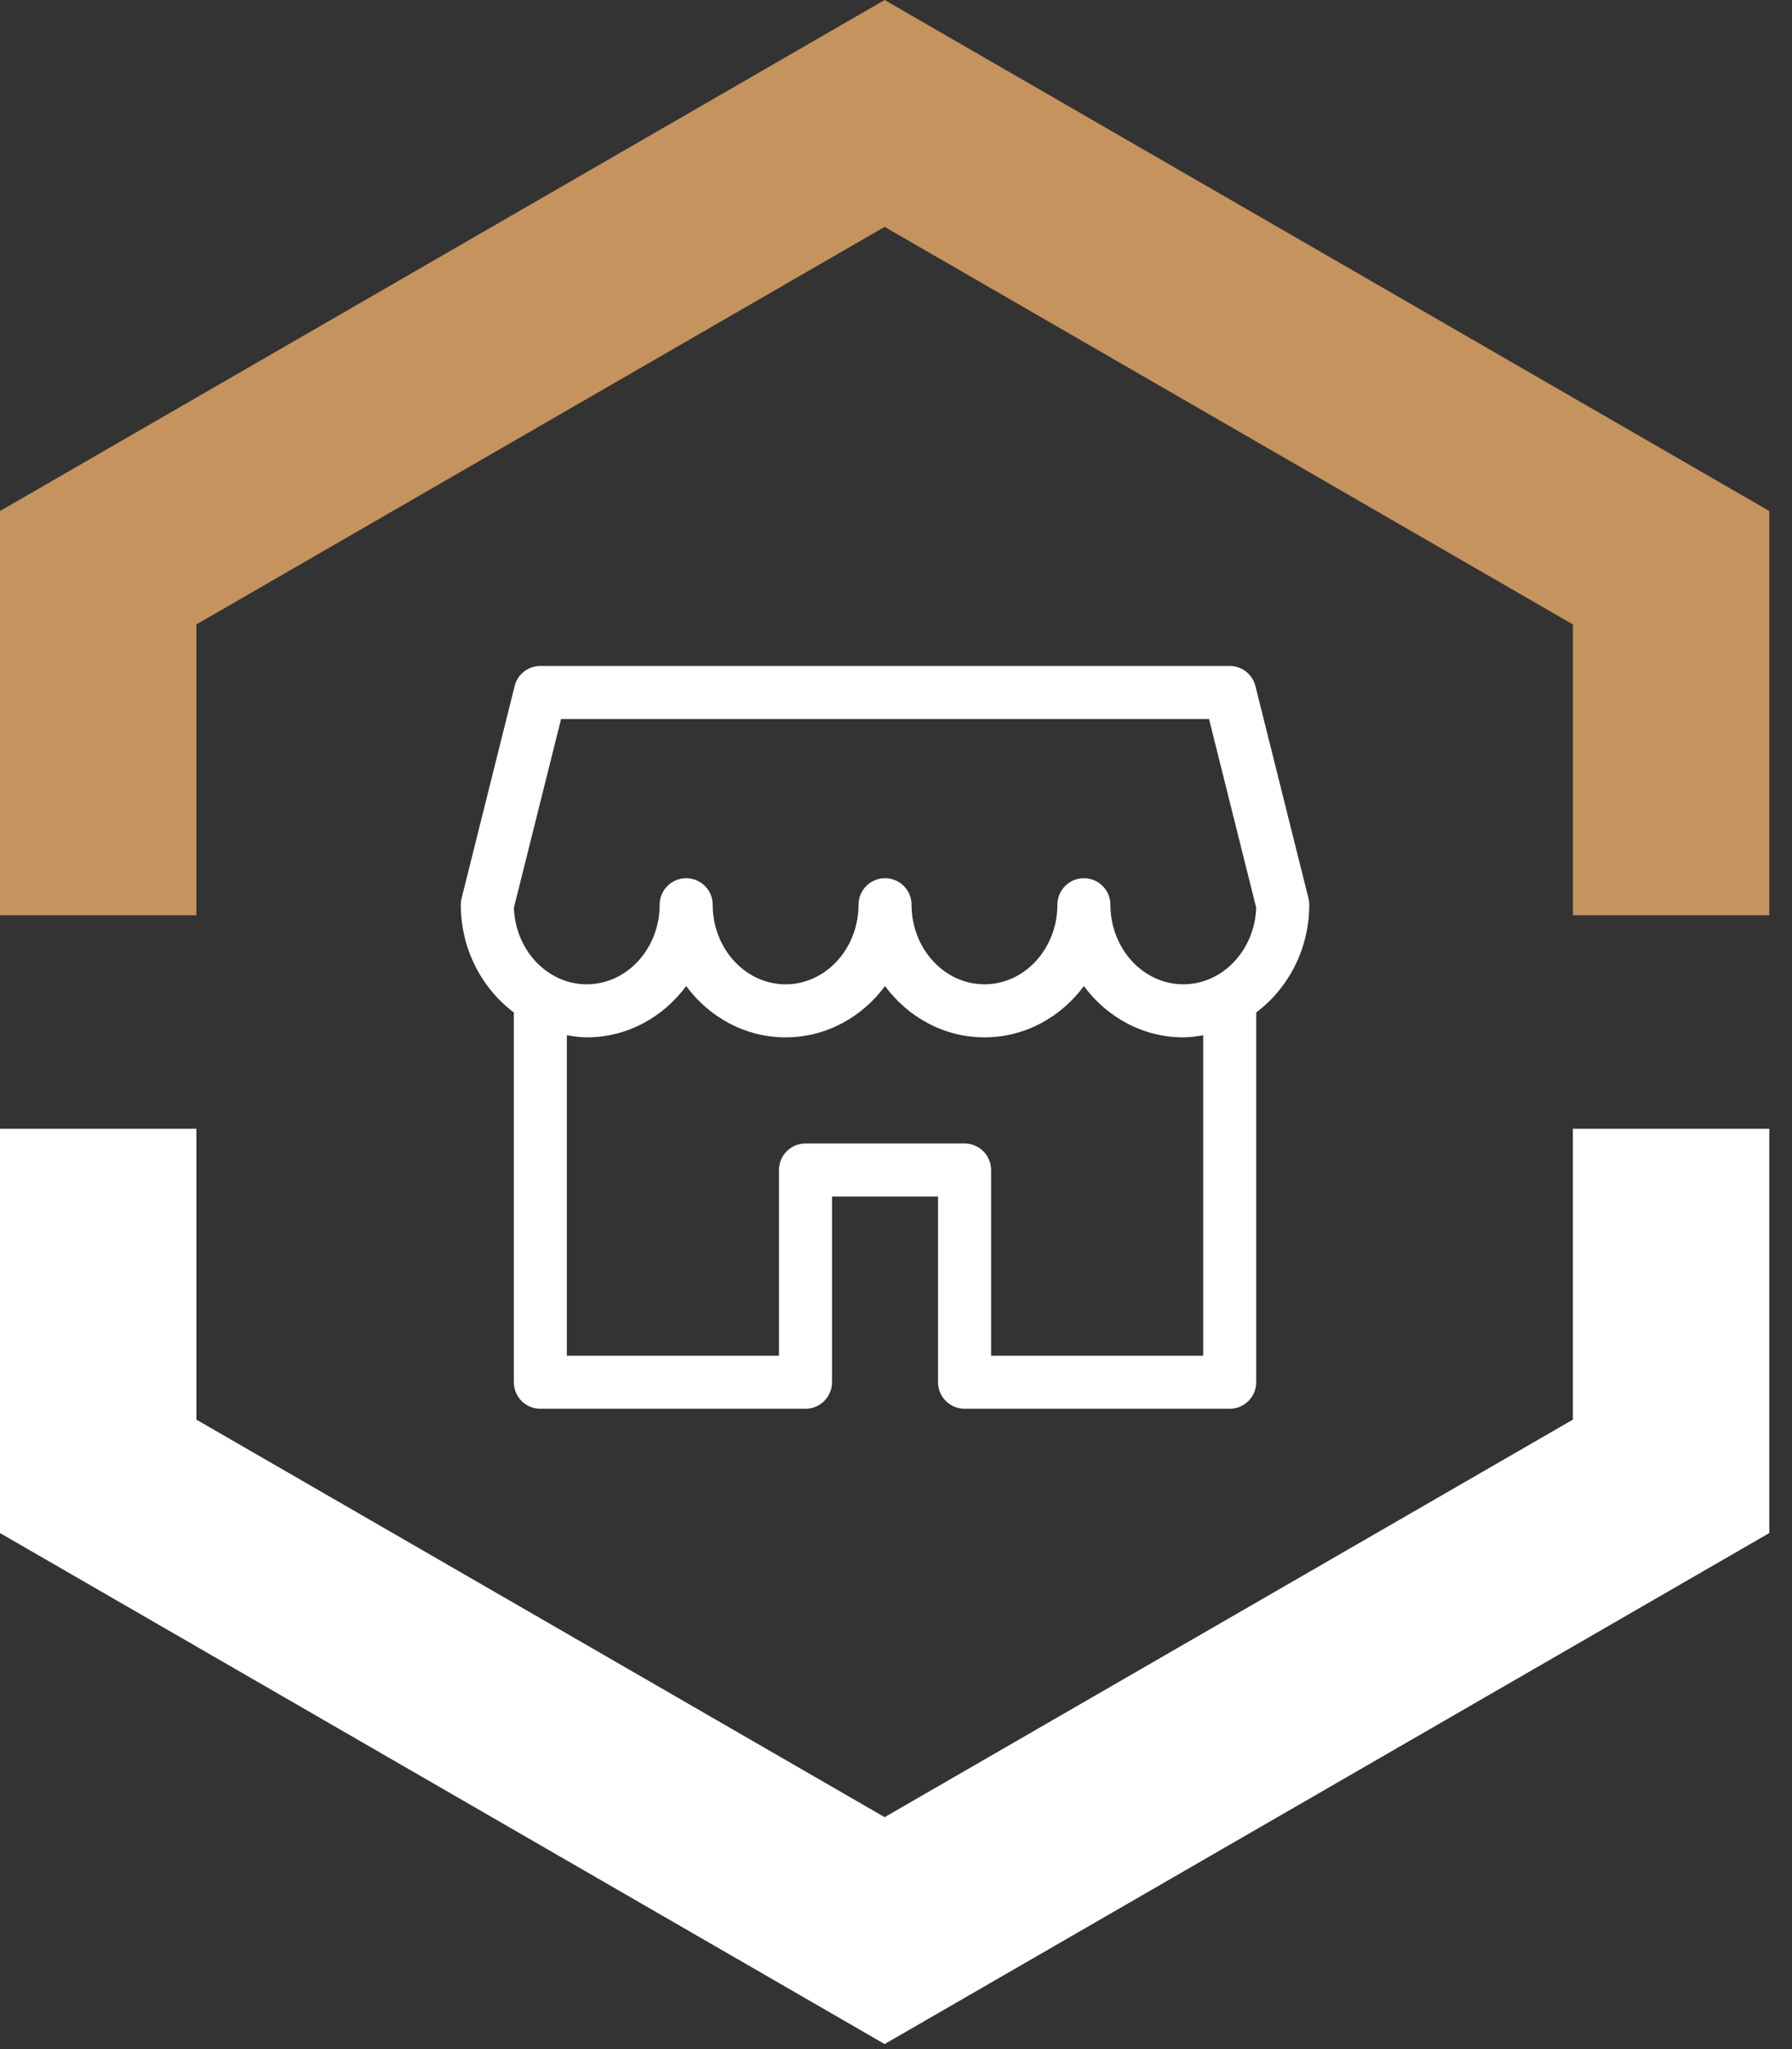
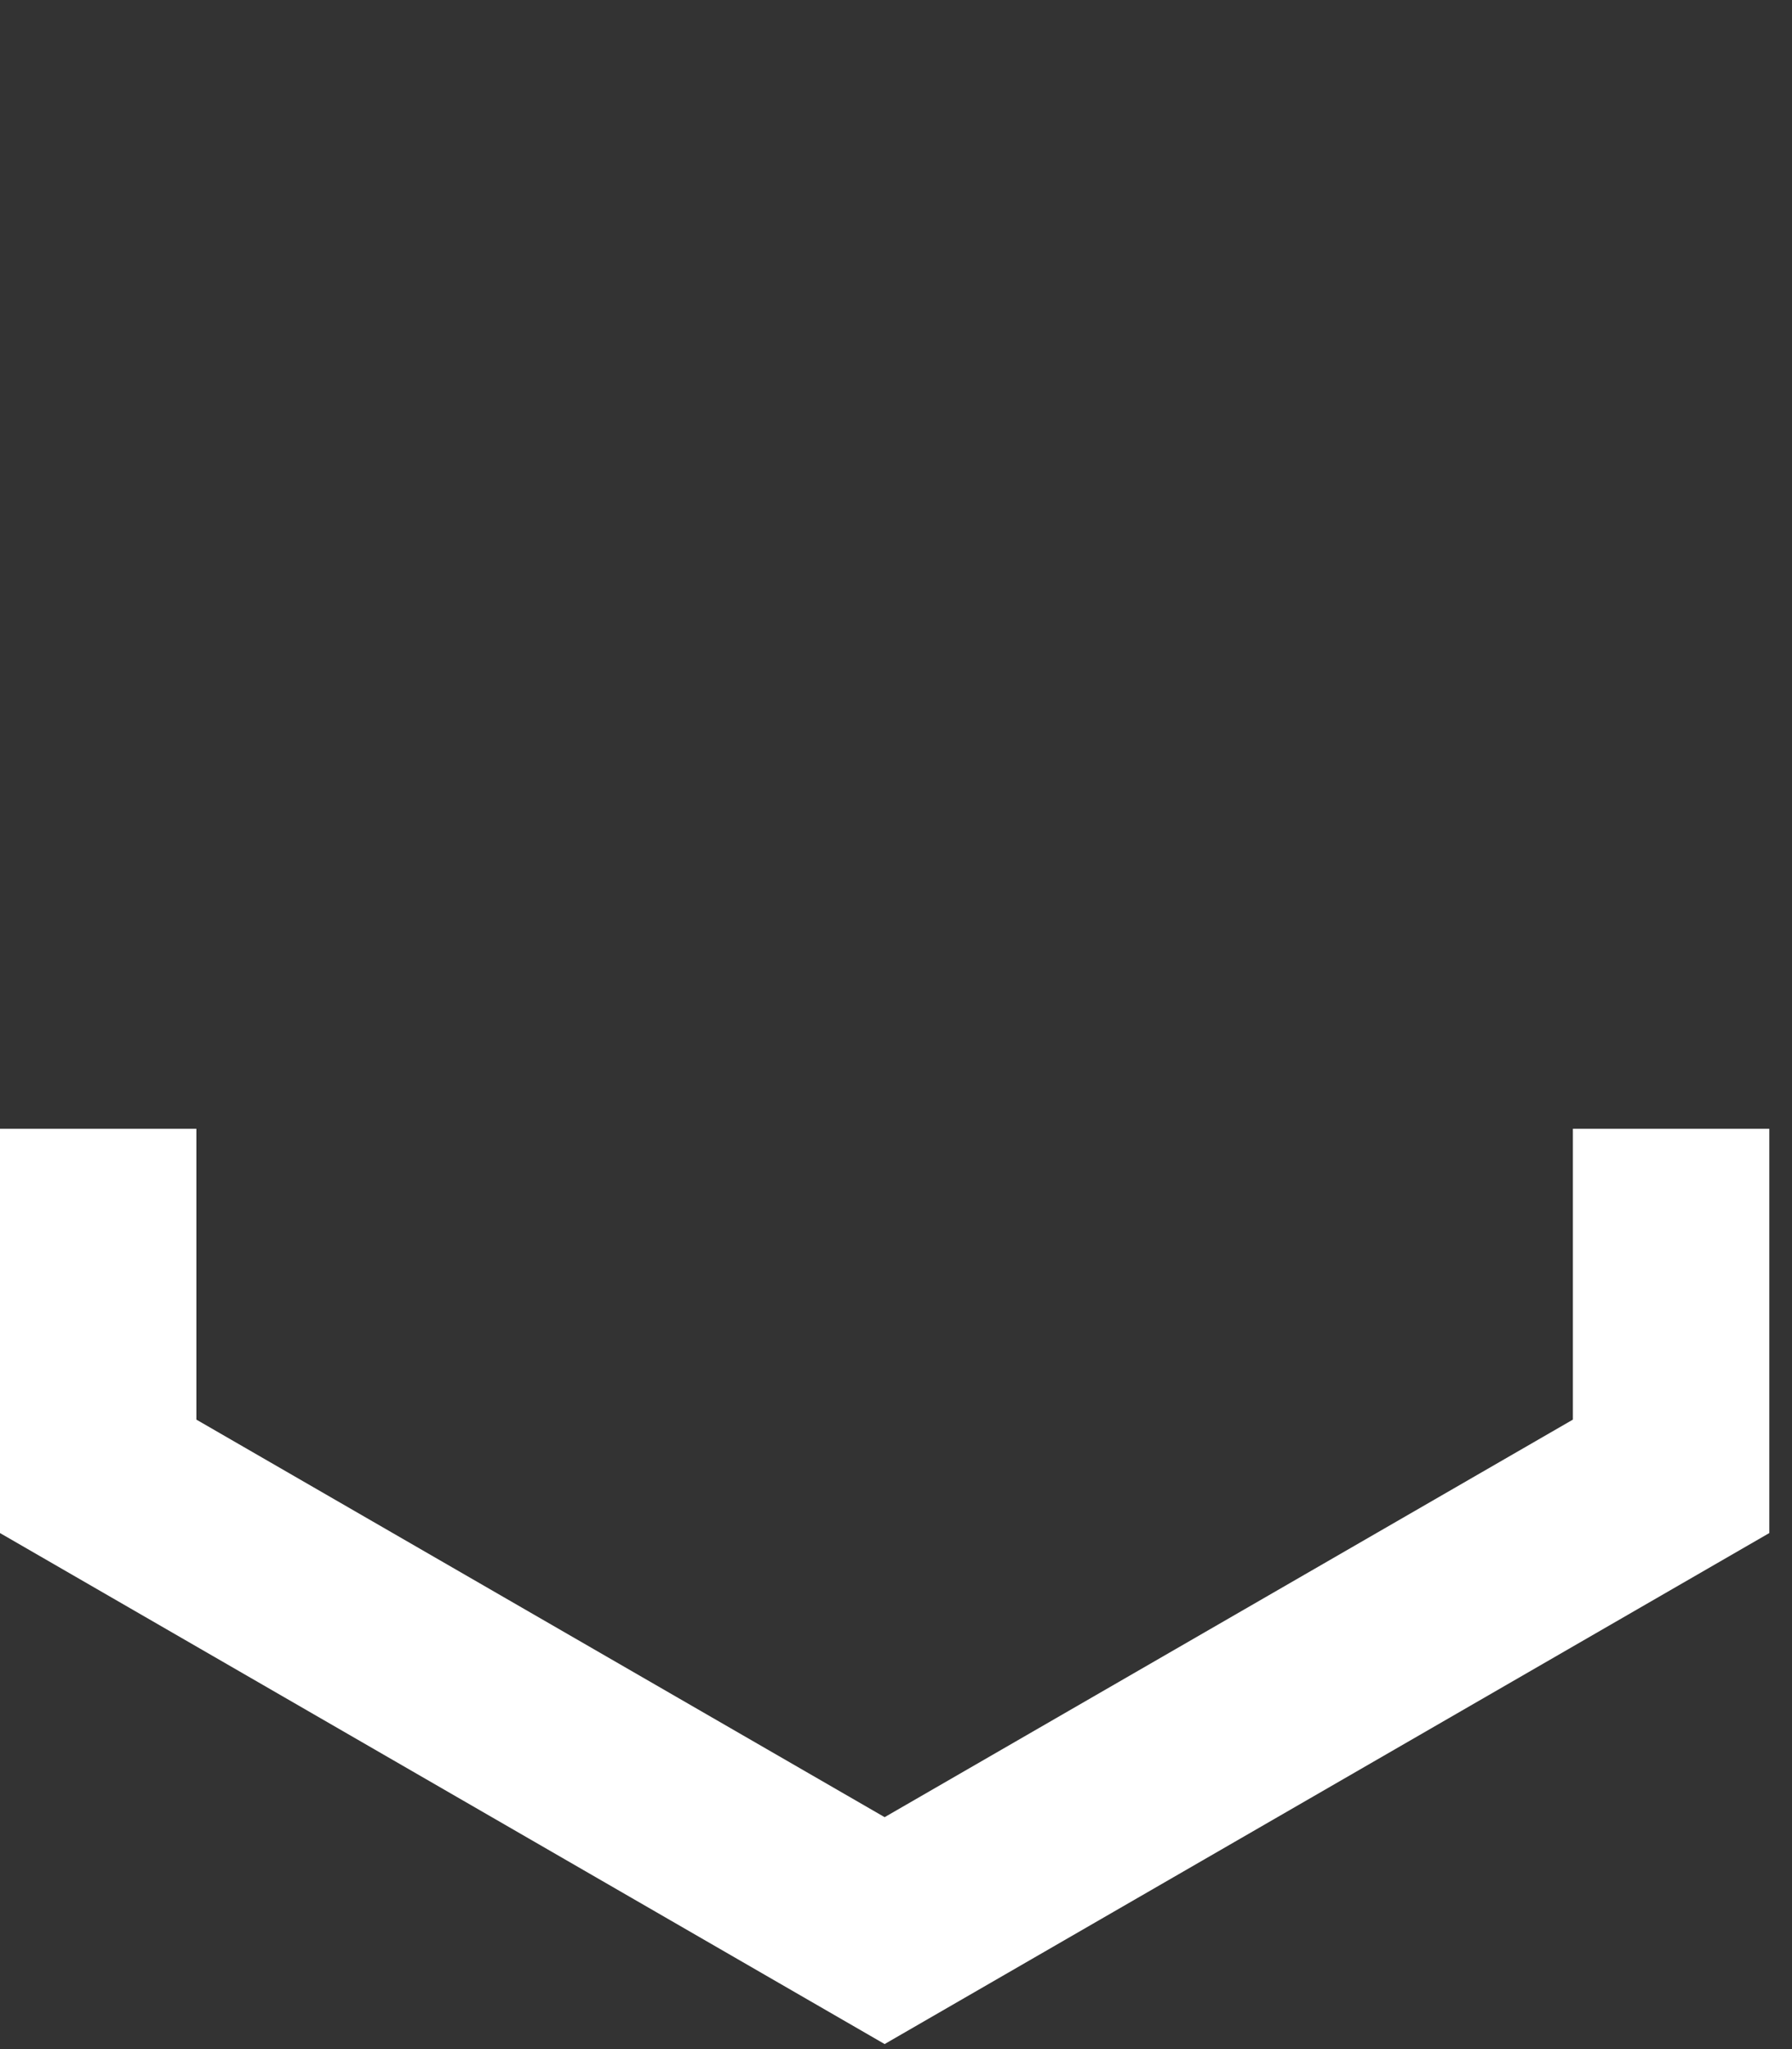
<svg xmlns="http://www.w3.org/2000/svg" width="70px" height="80px" viewBox="0 0 70 80" version="1.1">
  <rect x="0" y="0" width="70" height="80" fill="#333333" stroke="none" />
  <title>spozywczy</title>
  <g id="Symbols" stroke="none" stroke-width="1" fill="none" fill-rule="evenodd">
    <g id="1" transform="translate(0, -110)">
      <g id="spozywczy" transform="translate(0, 110)">
        <g id="ramka">
          <polygon id="Fill-21" fill="#FFFFFF" points="61.441 44.069 61.441 55.424 34.556 70.945 7.671 55.424 7.671 44.069 0 44.069 0 59.853 34.556 79.803 69.113 59.853 69.113 44.069" />
-           <polygon id="Fill-20" fill="#C5935D" points="7.671 35.734 7.671 24.379 34.556 8.858 61.441 24.379 61.441 35.734 69.112 35.734 69.112 19.95 34.556 -7.10542736e-15 -1.42108547e-14 19.951 -1.42108547e-14 35.734" />
        </g>
        <g id="store" transform="translate(18, 26)" fill="#FFFFFF" fill-rule="nonzero">
-           <path d="M33.112,9.071 L31.04,0.785 C30.926,0.323 30.51,0 30.036,0 L3.107,0 C2.633,0 2.216,0.323 2.103,0.785 L0.031,9.071 C0.01,9.152 0,9.236 0,9.321 C0,11.057 0.822,12.588 2.071,13.528 L2.071,27.964 C2.071,28.536 2.535,29 3.107,29 L13.464,29 C14.036,29 14.5,28.536 14.5,27.964 L14.5,20.714 L18.643,20.714 L18.643,27.964 C18.643,28.536 19.107,29 19.679,29 L30.036,29 C30.607,29 31.071,28.536 31.071,27.964 L31.071,13.528 C32.321,12.588 33.143,11.057 33.143,9.321 C33.143,9.236 33.133,9.152 33.112,9.071 Z M29,26.929 L20.714,26.929 L20.714,19.679 C20.714,19.107 20.25,18.643 19.679,18.643 L13.464,18.643 C12.893,18.643 12.429,19.107 12.429,19.679 L12.429,26.929 L4.143,26.929 L4.143,14.417 C4.398,14.461 4.654,14.5 4.92,14.5 C6.498,14.5 7.902,13.715 8.804,12.497 C9.705,13.715 11.109,14.5 12.688,14.5 C14.266,14.5 15.67,13.715 16.571,12.497 C17.473,13.715 18.877,14.5 20.455,14.5 C22.034,14.5 23.438,13.715 24.339,12.497 C25.24,13.715 26.645,14.5 28.223,14.5 C28.488,14.5 28.745,14.461 29,14.417 L29,26.929 Z M28.223,12.429 C26.653,12.429 25.375,11.034 25.375,9.321 C25.375,8.75 24.911,8.286 24.339,8.286 C23.768,8.286 23.304,8.75 23.304,9.321 C23.304,11.034 22.026,12.429 20.455,12.429 C18.885,12.429 17.607,11.034 17.607,9.321 C17.607,8.75 17.143,8.286 16.571,8.286 C16,8.286 15.536,8.75 15.536,9.321 C15.536,11.034 14.258,12.429 12.688,12.429 C11.117,12.429 9.839,11.034 9.839,9.321 C9.839,8.75 9.375,8.286 8.804,8.286 C8.232,8.286 7.768,8.75 7.768,9.321 C7.768,11.034 6.49,12.429 4.92,12.429 C3.387,12.429 2.131,11.099 2.074,9.442 L3.917,2.071 L29.228,2.071 L31.071,9.442 C31.011,11.099 29.756,12.429 28.223,12.429 Z" id="Shape" />
-         </g>
+           </g>
      </g>
    </g>
  </g>
</svg>